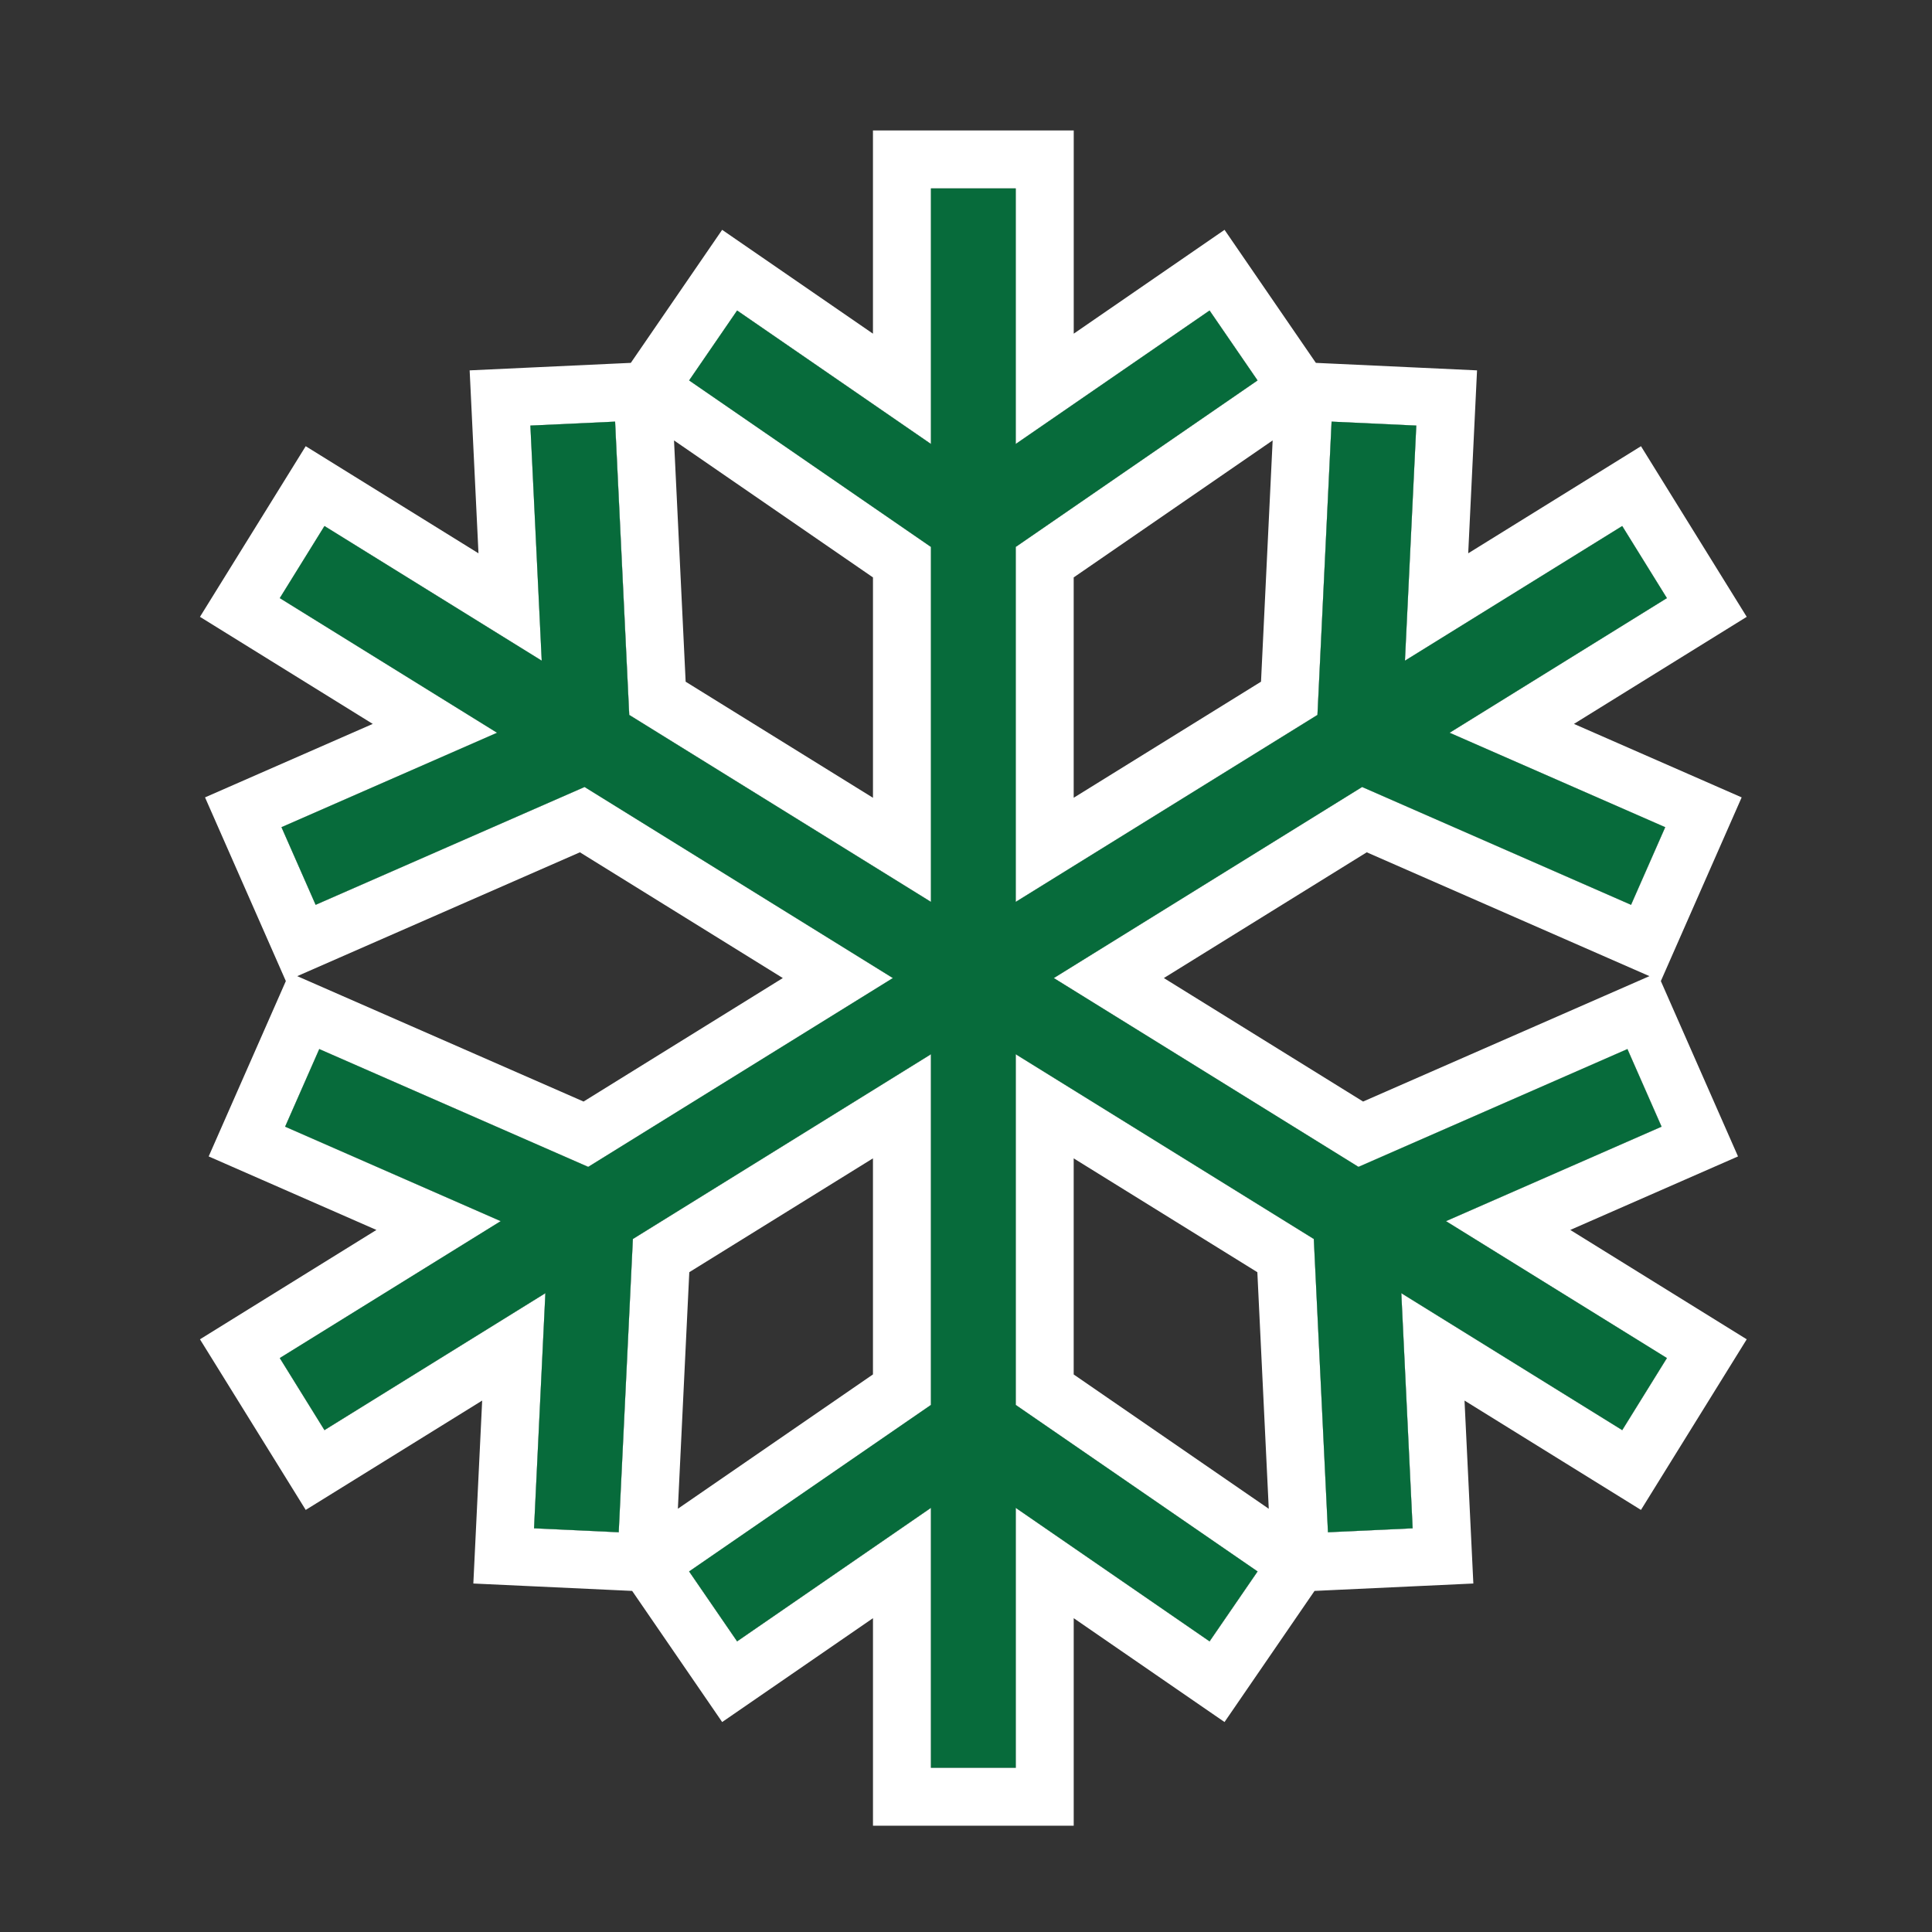
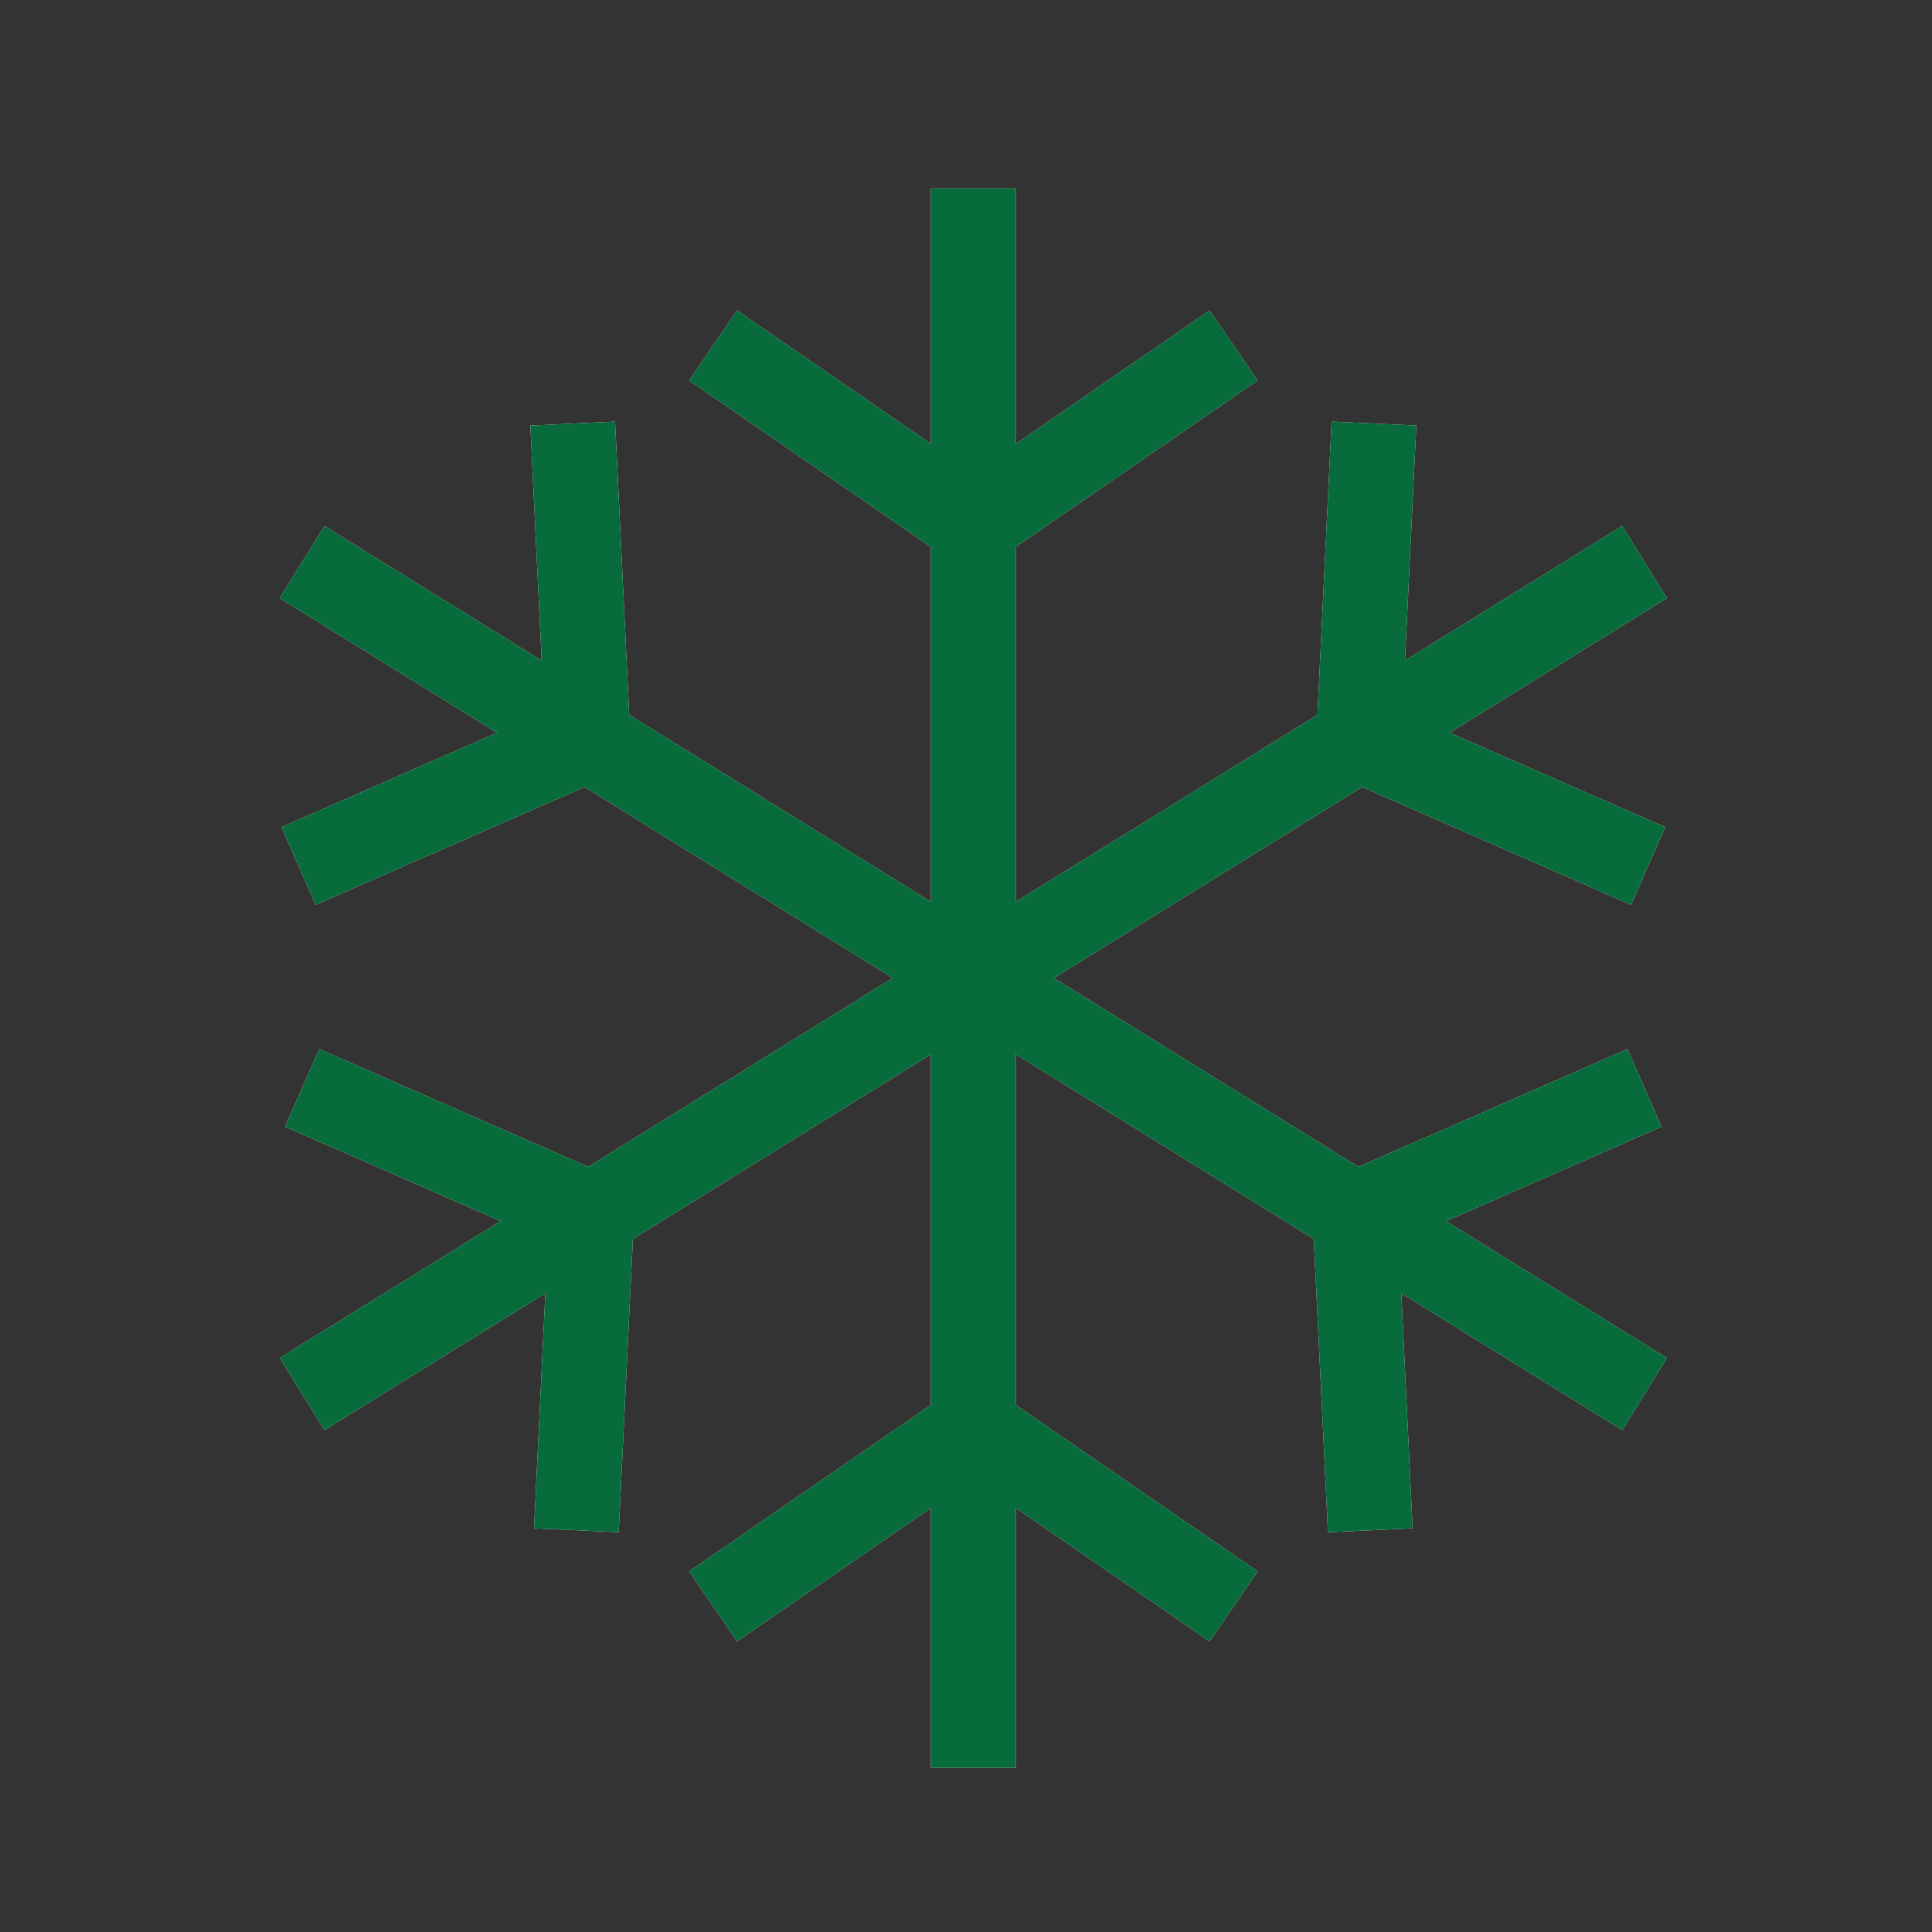
<svg xmlns="http://www.w3.org/2000/svg" id="ICONS_standard" data-name="ICONS standard" viewBox="0 0 1000 1000">
  <rect x="0" y="0" width="1000" height="1000" fill="#333333" stroke="none" />
  <defs>
    <style>
      .cls-1 {
        fill: #fff;
      }

      .cls-2 {
        fill: #076b3b;
      }
    </style>
  </defs>
  <g>
    <polygon class="cls-1" points="860.02 583.16 842.35 542.99 703.14 603.97 545.46 506.24 705.03 407.35 844.23 468.33 861.91 428.15 750.32 379.27 862.79 309.58 839.66 272.26 727.2 341.96 733.08 220.27 689.23 218.23 681.91 370.04 525.74 466.81 525.74 283.1 650.92 196.91 626.07 160.71 525.74 229.79 525.74 97.51 481.84 97.51 481.84 229.79 381.52 160.71 356.67 196.91 481.84 283.1 481.84 466.81 325.68 370.04 318.36 218.23 274.51 220.27 280.38 341.96 167.93 272.26 144.8 309.58 257.26 379.27 145.68 428.15 163.36 468.33 302.56 407.35 462.13 506.24 304.45 603.97 165.24 542.99 147.57 583.16 259.15 632.06 144.8 702.92 167.93 740.23 282.27 669.36 276.41 791.05 320.25 793.09 327.58 641.29 481.84 545.68 481.84 727.18 356.67 813.37 381.52 849.57 481.84 780.47 481.84 914.98 525.74 914.98 525.74 780.47 626.07 849.57 650.92 813.37 525.74 727.18 525.74 545.68 680.01 641.29 687.34 793.09 731.18 791.05 725.32 669.36 839.66 740.23 862.79 702.92 748.44 632.06 860.02 583.16" />
-     <path class="cls-1" d="M525.74,97.51v132.29l100.33-69.09,24.85,36.2-125.18,86.19v183.71l156.16-96.77,7.32-151.8,43.85,2.04-5.87,121.69,112.46-69.7,23.13,37.32-112.46,69.69,111.59,48.88-17.68,40.18-139.21-60.99-159.56,98.9,157.68,97.72,139.21-60.97,17.68,40.17-111.58,48.9,114.34,70.87-23.13,37.31-114.34-70.87,5.87,121.69-43.84,2.04-7.33-151.8-154.27-95.61v181.5l125.18,86.19-24.85,36.2-100.33-69.1v134.51h-43.9v-134.51l-100.33,69.1-24.85-36.2,125.18-86.19v-181.5l-154.27,95.61-7.33,151.8-43.84-2.04,5.87-121.69-114.34,70.87-23.13-37.31,114.34-70.87-111.58-48.9,17.68-40.17,139.21,60.97,157.68-97.72-159.56-98.9-139.21,60.99-17.68-40.18,111.59-48.88-112.46-69.69,23.13-37.32,112.46,69.7-5.87-121.69,43.85-2.04,7.32,151.8,156.16,96.77v-183.71l-125.18-86.19,24.85-36.2,100.33,69.09V97.51h43.9M555.74,67.51h-103.9v105.2l-53.31-36.71-24.75-17.04-17,24.77-24.85,36.2-5.42,7.89-9.55.44-43.85,2.04-30.02,1.4,1.45,30.02,3.12,64.67-63.93-39.63-25.5-15.81-15.8,25.5-23.13,37.32-15.8,25.5,25.5,15.8,63.93,39.62-59.29,25.97-27.52,12.06,12.1,27.5,17.68,40.18,12.05,27.4-10.16,23.09-17.68,40.17-12.1,27.5,27.52,12.06,59.3,25.99-65.83,40.8-25.5,15.81,15.81,25.5,23.13,37.31,15.8,25.5,25.5-15.8,65.83-40.8-3.12,64.67-1.45,30.02,30.02,1.4,43.84,2.04,8.34.39,4.74,6.9,24.85,36.2,17,24.77,24.75-17.04,53.31-36.72v107.42h103.9v-107.42l53.31,36.72,24.75,17.04,17-24.77,24.85-36.2,4.74-6.9,8.34-.39,43.84-2.04,30.02-1.4-1.45-30.02-3.12-64.67,65.83,40.8,25.5,15.8,15.8-25.5,23.13-37.31,15.81-25.5-25.5-15.81-65.83-40.8,59.3-25.99,27.52-12.06-12.1-27.5-17.68-40.17-10.16-23.09,12.05-27.4,17.68-40.18,12.1-27.5-27.52-12.06-59.29-25.97,63.93-39.62,25.5-15.8-15.8-25.5-23.13-37.32-15.8-25.5-25.5,15.81-63.93,39.63,3.12-64.67,1.45-30.02-30.02-1.4-43.85-2.04-9.55-.44-5.42-7.89-24.85-36.2-17-24.77-24.75,17.04-53.31,36.71v-105.2h0ZM555.74,298.87l102.98-70.91-6.02,124.88-96.96,60.08v-114.06h0ZM354.89,352.84l-6.02-124.88,102.98,70.91v114.06l-96.96-60.08h0ZM153.85,505.25l21.54-9.44,124.77-54.66,105.02,65.09-103.13,63.92-124.77-54.65-23.43-10.26h0ZM602.41,506.24l105.02-65.09,124.77,54.66,21.54,9.44-23.43,10.26-124.77,54.65-103.13-63.92h0ZM555.74,711.41v-111.84l95.06,58.92,5.91,122.45-100.97-69.52h0ZM356.78,658.48l95.06-58.92v111.84l-100.97,69.52,5.91-122.45h0Z" />
  </g>
  <polygon class="cls-2" points="860.02 583.16 842.35 542.99 703.14 603.97 545.46 506.24 705.03 407.35 844.23 468.33 861.91 428.15 750.32 379.27 862.79 309.58 839.66 272.26 727.2 341.96 733.08 220.27 689.23 218.23 681.91 370.04 525.74 466.81 525.74 283.1 650.92 196.91 626.07 160.71 525.74 229.79 525.74 97.51 481.84 97.51 481.84 229.79 381.52 160.71 356.67 196.91 481.84 283.1 481.84 466.81 325.68 370.04 318.36 218.23 274.51 220.27 280.38 341.96 167.93 272.26 144.8 309.58 257.26 379.27 145.68 428.15 163.36 468.33 302.56 407.35 462.13 506.24 304.45 603.97 165.24 542.99 147.57 583.16 259.15 632.06 144.8 702.92 167.93 740.23 282.27 669.36 276.41 791.05 320.25 793.09 327.58 641.29 481.84 545.68 481.84 727.18 356.67 813.37 381.52 849.57 481.84 780.47 481.84 914.98 525.74 914.98 525.74 780.47 626.07 849.57 650.92 813.37 525.74 727.18 525.74 545.68 680.01 641.29 687.34 793.09 731.18 791.05 725.32 669.36 839.66 740.23 862.79 702.92 748.44 632.06 860.02 583.16" />
</svg>